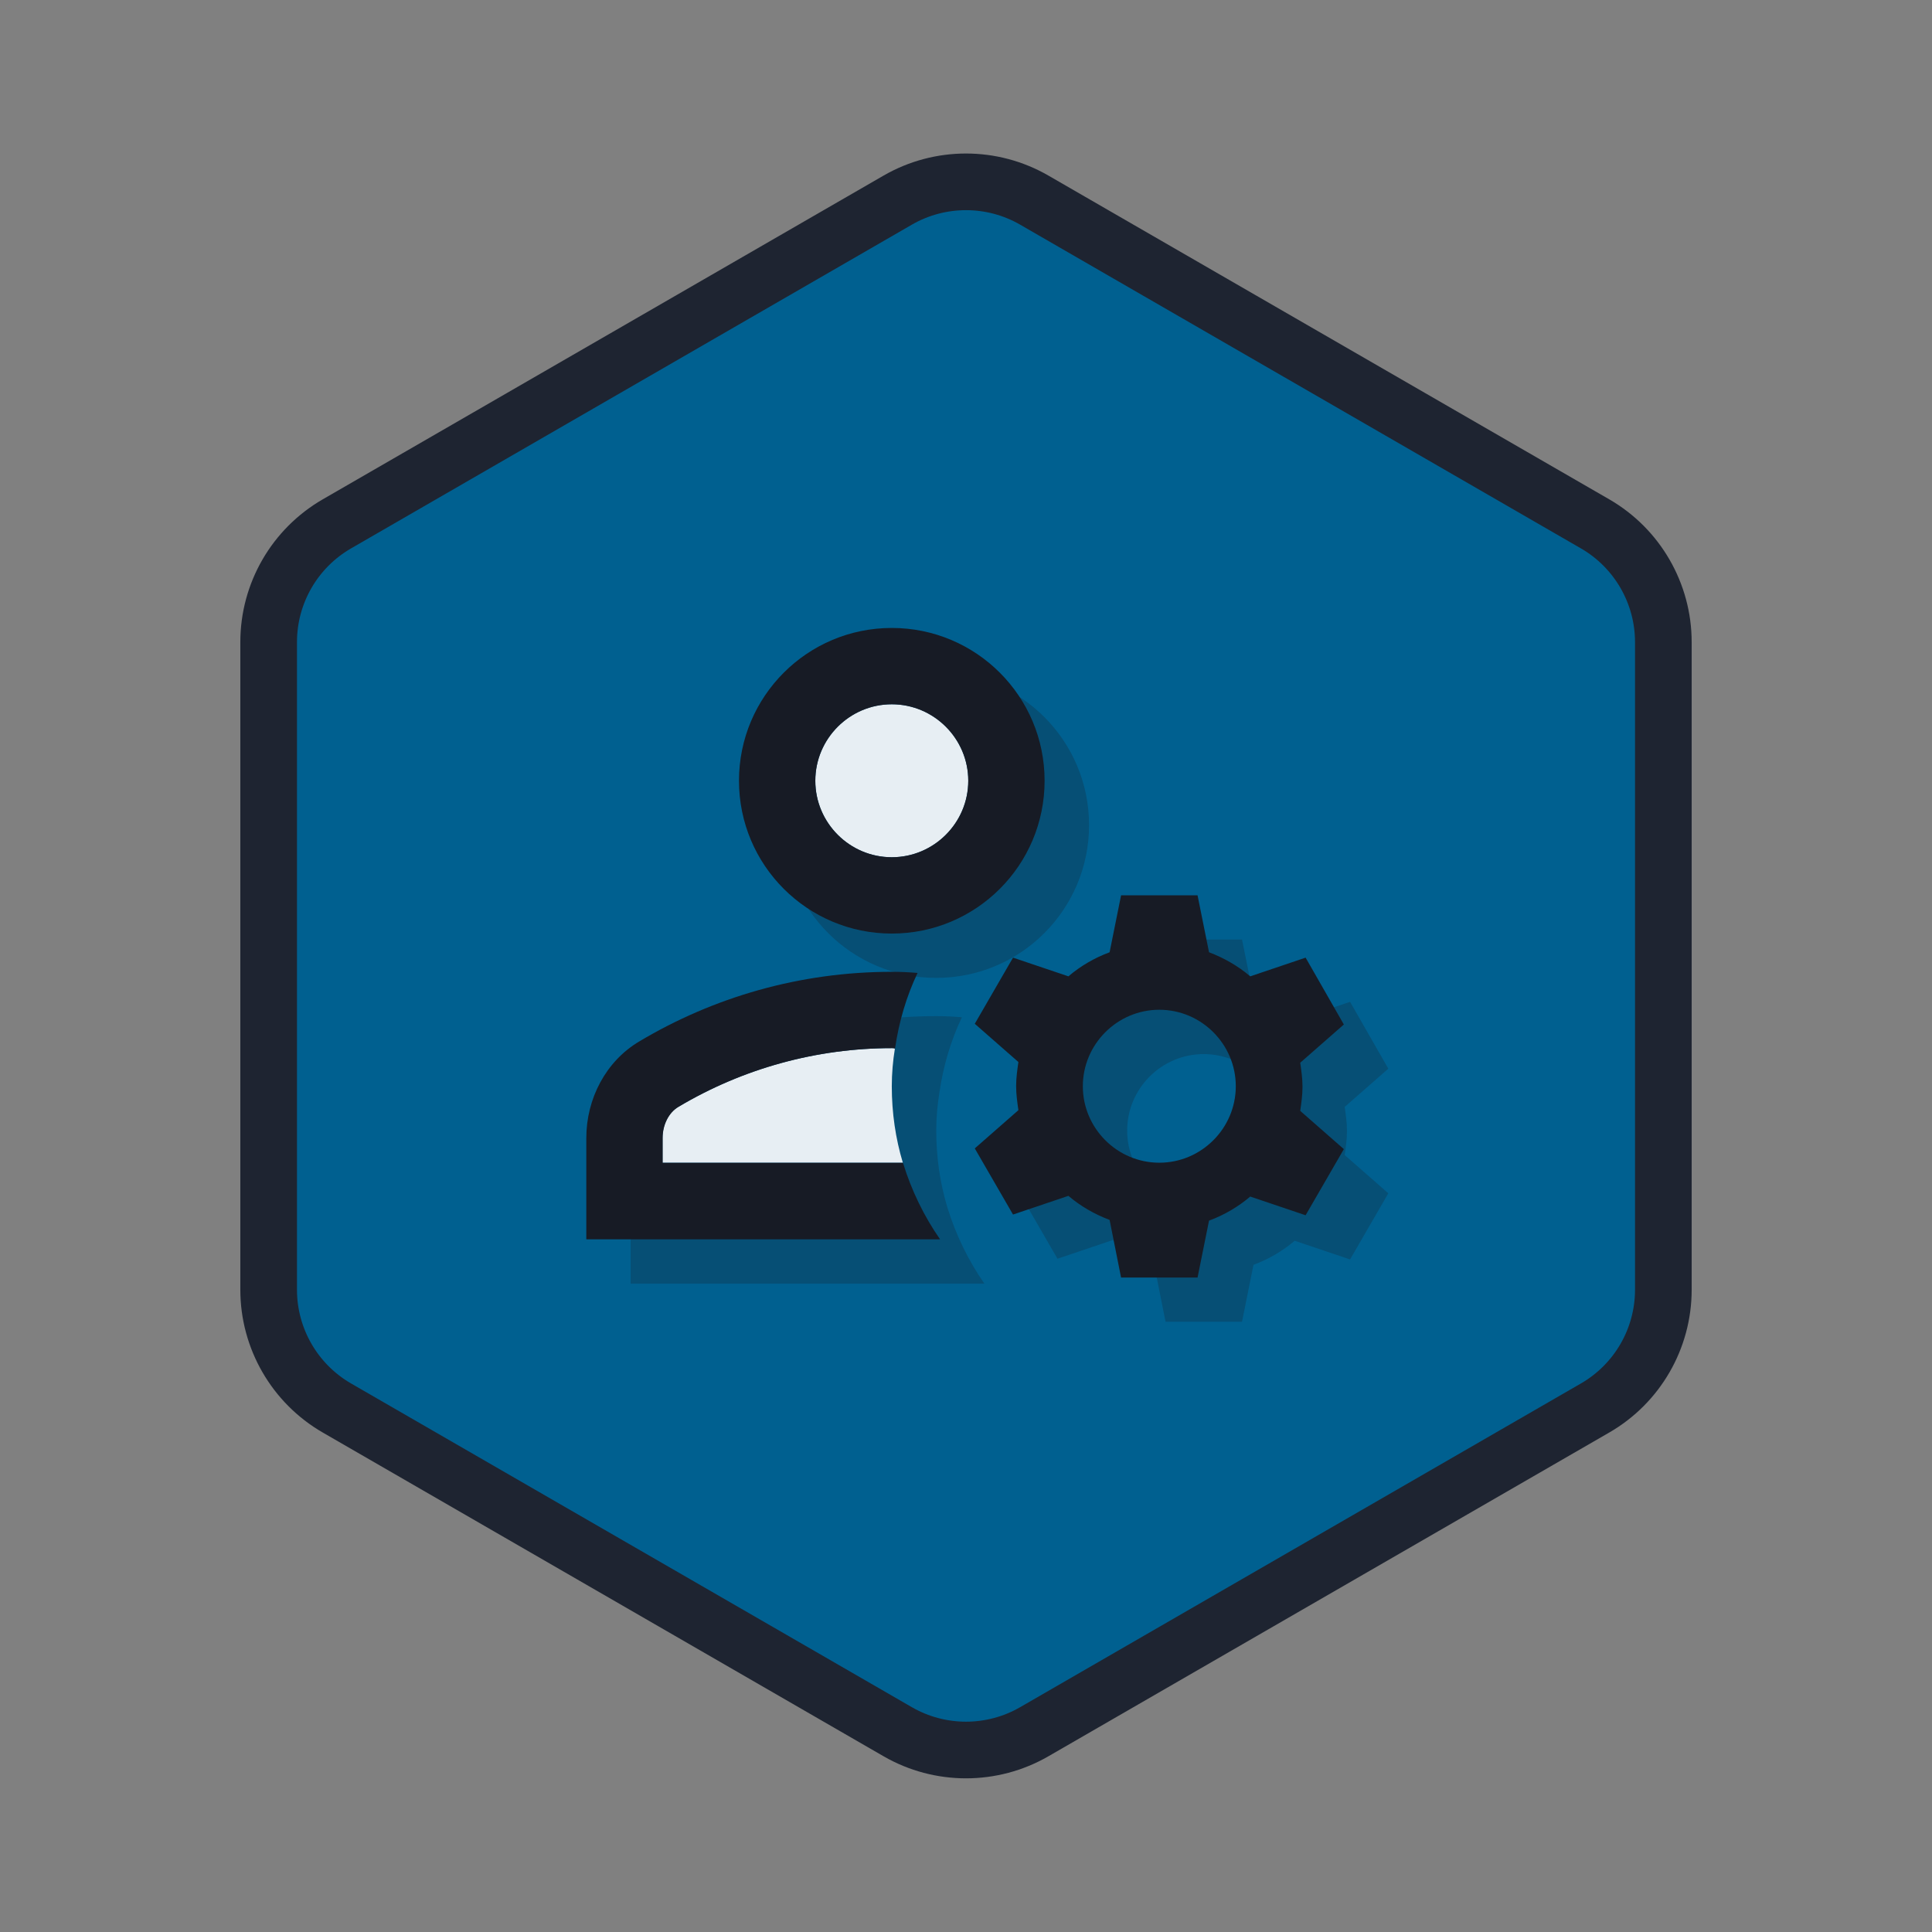
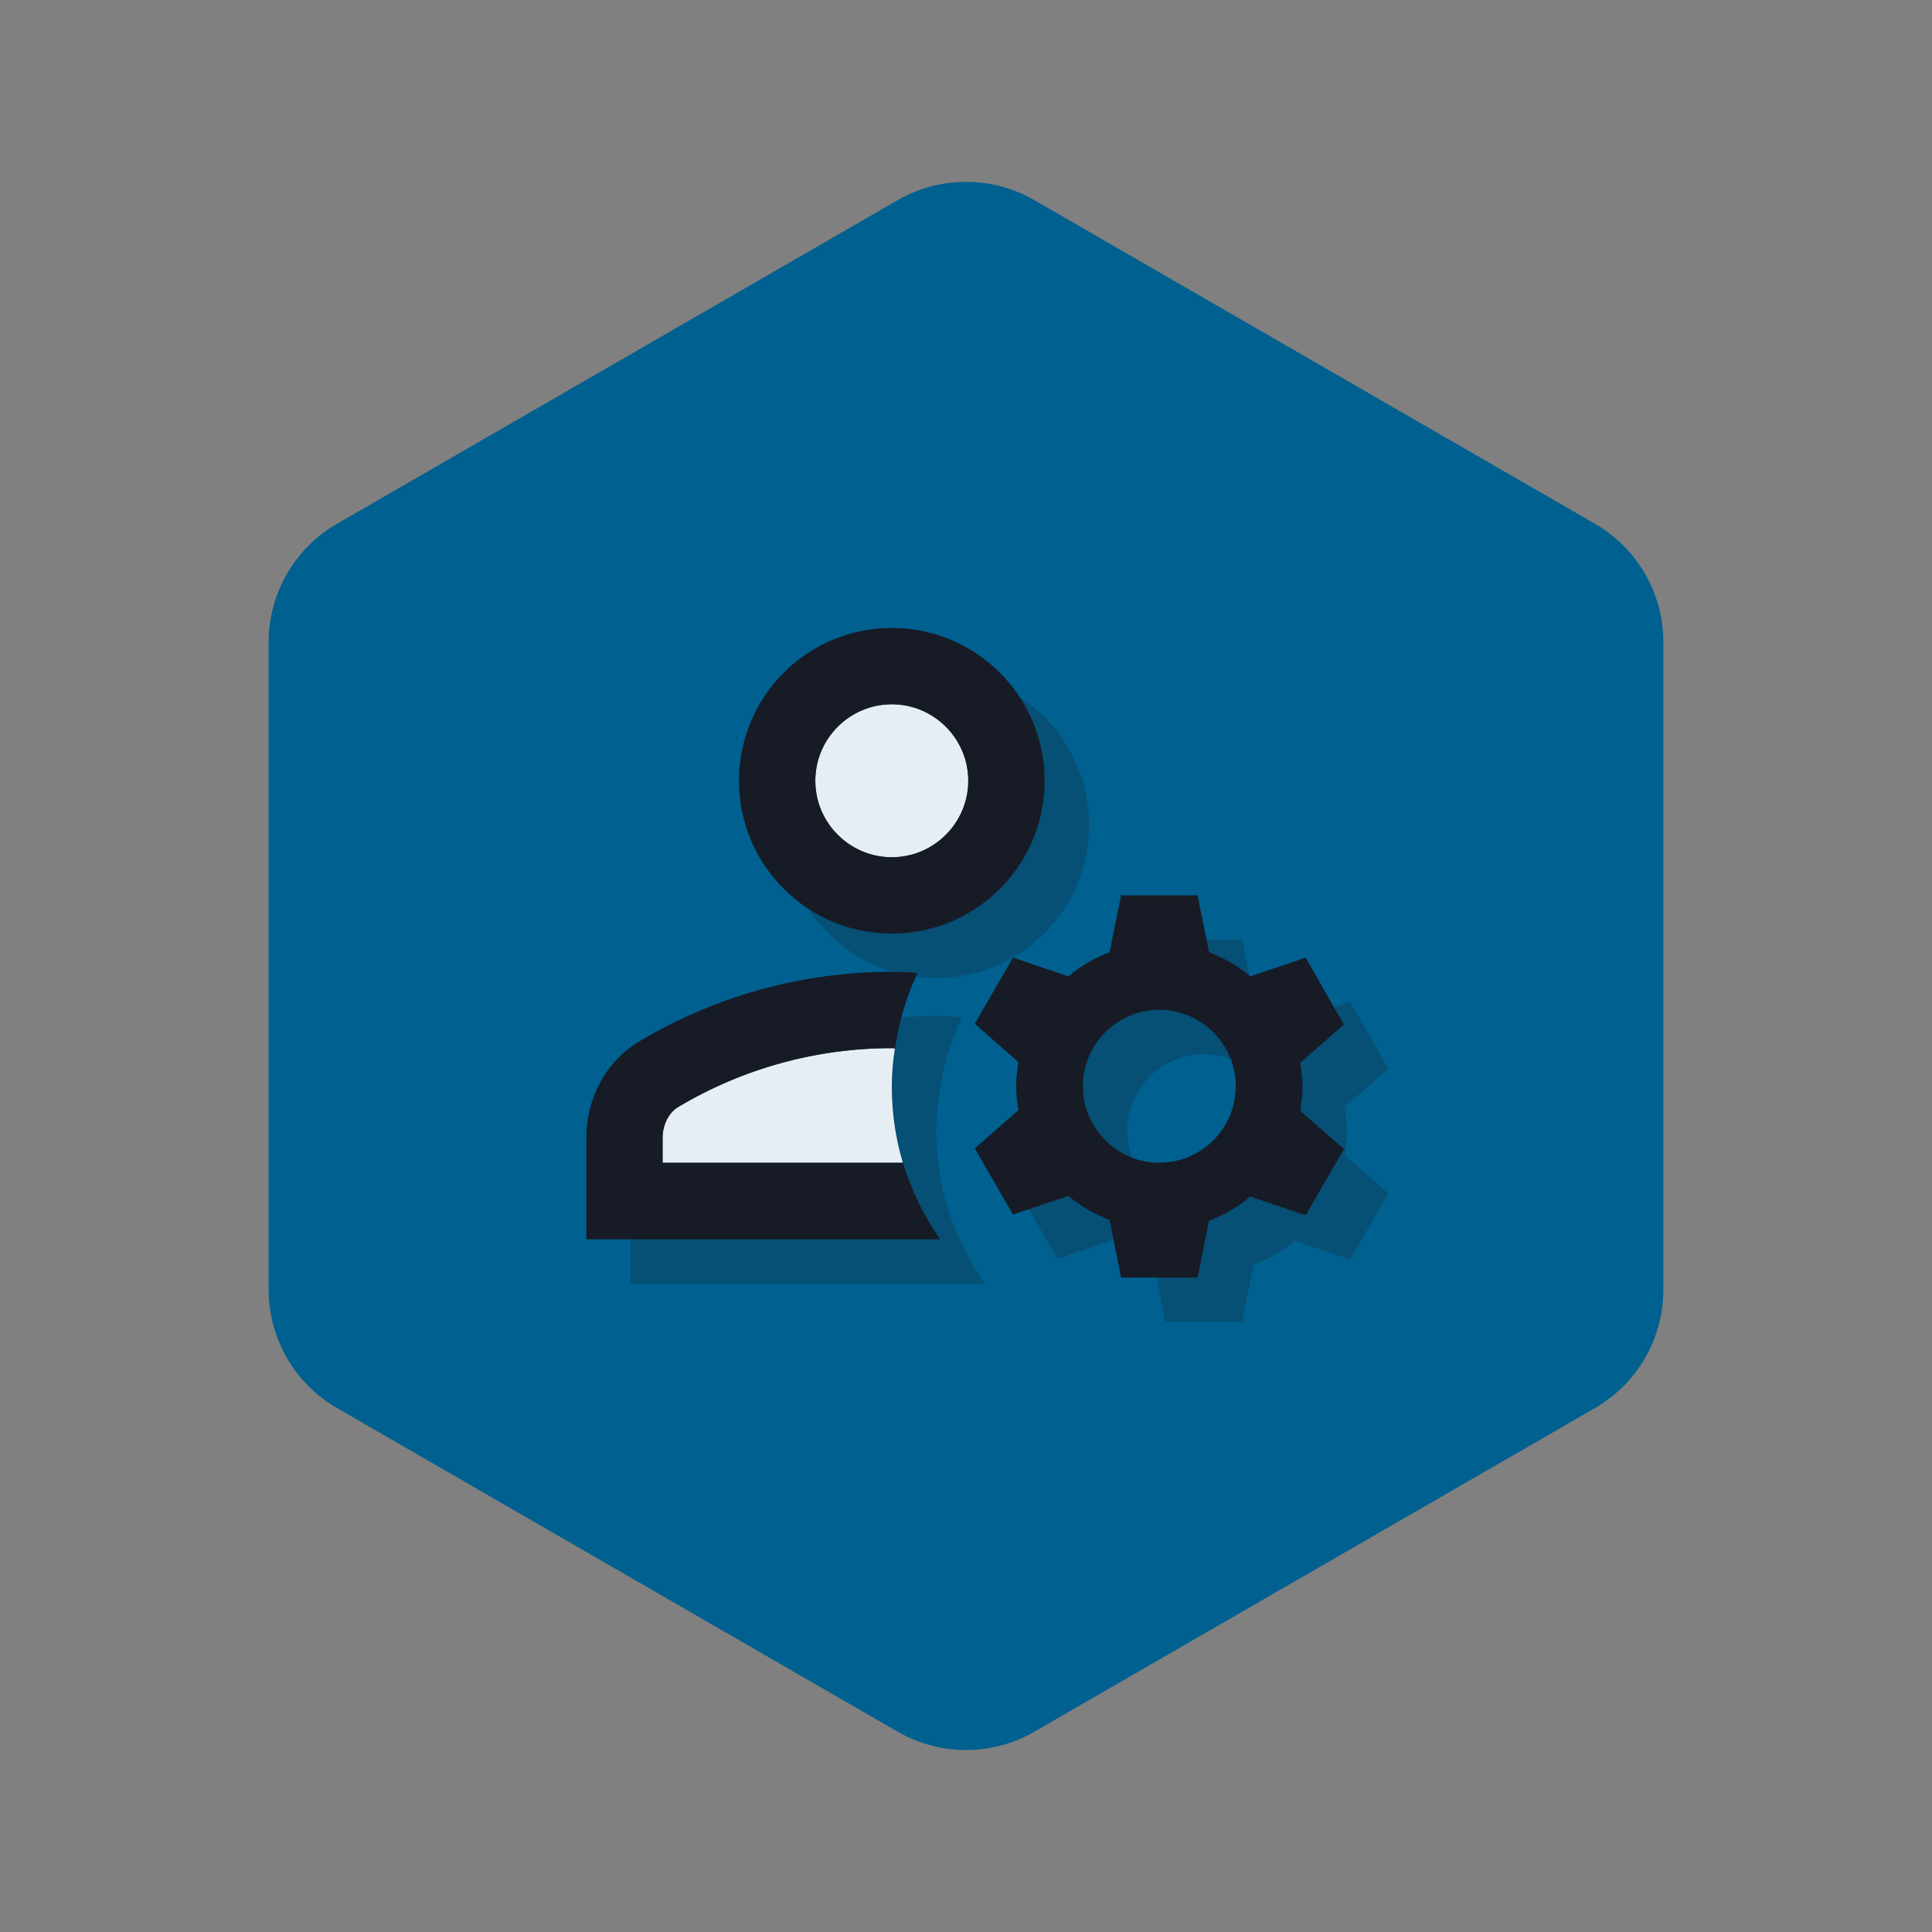
<svg xmlns="http://www.w3.org/2000/svg" id="Layer_1" viewBox="0 0 136.42 136.42">
  <rect x="0" y="0" width="136.42" height="136.42" fill="#808080" stroke="none" />
  <defs>
    <style>.cls-1{opacity:.25;}.cls-2{fill:#e7eef3;isolation:isolate;}.cls-3{fill:#006090;}.cls-4{fill:#171b25;}.cls-5{fill:none;stroke:#1e2431;stroke-miterlimit:10;stroke-width:4px;}</style>
  </defs>
  <path class="cls-3" d="M117.45,91.07v-45.73c0-3.44-1.84-6.63-4.82-8.35l-39.6-22.86c-2.98-1.72-6.66-1.72-9.64,0l-39.6,22.86c-2.98,1.72-4.82,4.9-4.82,8.35v45.73c0,3.44,1.84,6.63,4.82,8.35l39.6,22.86c2.98,1.72,6.66,1.72,9.64,0l39.6-22.86c2.98-1.72,4.82-4.9,4.82-8.35Z" />
-   <path class="cls-5" d="M117.45,91.07v-45.73c0-3.44-1.84-6.63-4.82-8.35l-39.6-22.86c-2.98-1.72-6.66-1.72-9.64,0l-39.6,22.86c-2.98,1.72-4.82,4.9-4.82,8.35v45.73c0,3.44,1.84,6.63,4.82,8.35l39.6,22.86c2.98,1.72,6.66,1.72,9.64,0l39.6-22.86c2.98-1.72,4.82-4.9,4.82-8.35Z" />
  <g class="cls-1">
    <path class="cls-4" d="M66.11,79.84c0-.92.08-1.81.22-2.67.27-1.89.81-3.7,1.59-5.34-.59-.05-1.19-.08-1.81-.08-6.53,0-12.63,1.81-17.83,4.91-2.37,1.4-3.75,4.05-3.75,6.83v7.15h24.98c-1.13-1.62-2.02-3.45-2.62-5.4-.51-1.7-.78-3.51-.78-5.4Z" />
    <path class="cls-4" d="M66.11,69.05c5.96,0,10.79-4.83,10.79-10.79s-4.83-10.79-10.79-10.79-10.79,4.83-10.79,10.79,4.83,10.79,10.79,10.79ZM65.04,63.54c.35.07.7.11,1.07.11s.72-.04,1.07-.11c-.35.07-.7.11-1.07.11s-.72-.04-1.07-.11ZM62.39,62.16c.19.18.39.34.6.49-.21-.15-.41-.32-.6-.49ZM63.19,62.78c.24.15.49.29.75.41-.26-.12-.51-.25-.75-.41ZM64.07,63.25c.3.12.6.22.92.29-.32-.07-.63-.16-.92-.29ZM67.22,63.53c.32-.07.63-.17.92-.29-.3.12-.6.22-.92.29ZM68.28,63.19c.26-.11.51-.25.75-.4-.24.15-.49.29-.75.4ZM69.22,62.65c.21-.15.41-.32.6-.49-.19.18-.39.34-.6.49ZM71.39,59.32c.07-.35.11-.7.11-1.07s-.04-.72-.11-1.07c.07.35.11.7.11,1.07s-.04.72-.11,1.07ZM70.01,61.97c.18-.19.34-.39.49-.6-.15.21-.32.41-.49.6ZM70.63,61.17c.15-.24.29-.49.4-.75-.12.26-.25.51-.4.75ZM71.1,60.29c.12-.3.22-.6.29-.92-.07.32-.16.63-.29.92ZM70.01,54.55c.18.19.34.39.49.6-.15-.21-.32-.41-.49-.6ZM70.63,55.34c.15.24.29.49.41.75-.12-.26-.25-.51-.41-.75ZM71.1,56.22c.12.3.22.6.29.92-.07-.32-.17-.63-.29-.92ZM67.17,52.97c-.35-.07-.7-.11-1.07-.11s-.72.04-1.07.11c.35-.07.7-.11,1.07-.11s.72.04,1.07.11ZM69.82,54.35c-.19-.18-.39-.34-.6-.49.21.15.41.32.6.49ZM69.02,53.73c-.24-.15-.49-.29-.75-.4.26.12.51.25.75.4ZM68.14,53.26c-.3-.12-.6-.22-.92-.29.32.07.63.16.92.29ZM62.39,54.35c.19-.18.39-.34.6-.49-.21.15-.41.32-.6.49ZM63.19,53.73c.24-.15.49-.29.75-.41-.26.12-.51.25-.75.41ZM64.07,53.26c.3-.12.6-.22.92-.29-.32.07-.63.17-.92.29ZM60.82,57.19c-.07.35-.11.7-.11,1.07s.04.72.11,1.07c-.07-.35-.11-.7-.11-1.07s.04-.72.11-1.07ZM62.2,54.54c-.18.19-.34.39-.49.6.15-.21.32-.41.49-.6ZM61.58,55.34c-.15.24-.29.49-.41.75.12-.26.25-.51.41-.75ZM61.11,56.22c-.12.3-.22.6-.29.92.07-.32.16-.63.29-.92ZM62.2,61.97c-.18-.19-.34-.39-.49-.6.15.21.32.41.49.6ZM61.58,61.17c-.15-.24-.29-.49-.4-.75.11.26.25.51.4.75ZM61.11,60.29c-.12-.3-.22-.6-.29-.92.07.32.17.63.29.92Z" />
    <path class="cls-4" d="M95.11,79.86c0-.59-.08-1.13-.16-1.7l3.08-2.7-2.7-4.72-3.91,1.32c-.86-.73-1.83-1.29-2.91-1.7l-.81-4.02h-5.4l-.81,4.02c-1.08.4-2.05.97-2.91,1.7l-3.91-1.32-2.7,4.67,3.08,2.7c-.08.57-.16,1.11-.16,1.7s.08,1.13.16,1.7l-3.08,2.7,2.7,4.67,3.91-1.32c.86.73,1.83,1.29,2.91,1.7l.81,4.07h5.4l.81-4.02c1.08-.4,2.05-.97,2.91-1.7l3.91,1.32,2.7-4.67-3.08-2.7c.08-.57.16-1.11.16-1.7ZM84.99,85.23c-2.97,0-5.4-2.43-5.4-5.4s2.43-5.4,5.4-5.4,5.4,2.43,5.4,5.4-2.43,5.4-5.4,5.4Z" />
  </g>
  <circle class="cls-2" cx="62.97" cy="55.13" r="5.4" />
  <path class="cls-2" d="M62.97,76.71c0-.92.08-1.81.22-2.67-.08-.03-.13-.03-.22-.03-5.31,0-10.52,1.43-15.08,4.15-.67.38-1.11,1.24-1.11,2.19v1.75h16.97c-.51-1.7-.78-3.51-.78-5.4Z" />
  <path class="cls-4" d="M46.79,82.1v-1.75c0-.92.43-1.78,1.11-2.19,4.56-2.72,9.77-4.15,15.08-4.15.08,0,.13,0,.22.03.27-1.89.81-3.7,1.59-5.34-.59-.05-1.19-.08-1.81-.08-6.53,0-12.63,1.81-17.83,4.91-2.37,1.4-3.75,4.05-3.75,6.83v7.15h24.98c-1.13-1.62-2.02-3.45-2.62-5.4h-16.97ZM62.97,65.92c5.96,0,10.79-4.83,10.79-10.79s-4.83-10.79-10.79-10.79-10.79,4.83-10.79,10.79,4.83,10.79,10.79,10.79ZM62.97,49.73c2.97,0,5.4,2.43,5.4,5.4s-2.43,5.4-5.4,5.4-5.4-2.43-5.4-5.4,2.43-5.4,5.4-5.4Z" />
  <path class="cls-4" d="M92.19,67.62l-3.91,1.32c-.86-.73-1.83-1.29-2.91-1.7l-.81-4.02h-5.4l-.81,4.02c-1.08.4-2.05.97-2.91,1.7l-3.91-1.32-2.7,4.67,3.08,2.7c-.08.57-.16,1.11-.16,1.7s.08,1.13.16,1.7l-3.08,2.7,2.7,4.67,3.91-1.32c.86.73,1.83,1.29,2.91,1.7l.81,4.07h5.4l.81-4.02c1.08-.4,2.05-.97,2.91-1.7l3.91,1.32,2.7-4.67-3.08-2.7c.08-.57.16-1.11.16-1.7s-.08-1.13-.16-1.7l3.08-2.7-2.7-4.72ZM81.86,82.1c-2.97,0-5.4-2.43-5.4-5.4s2.43-5.4,5.4-5.4,5.4,2.43,5.4,5.4-2.43,5.4-5.4,5.4Z" />
</svg>